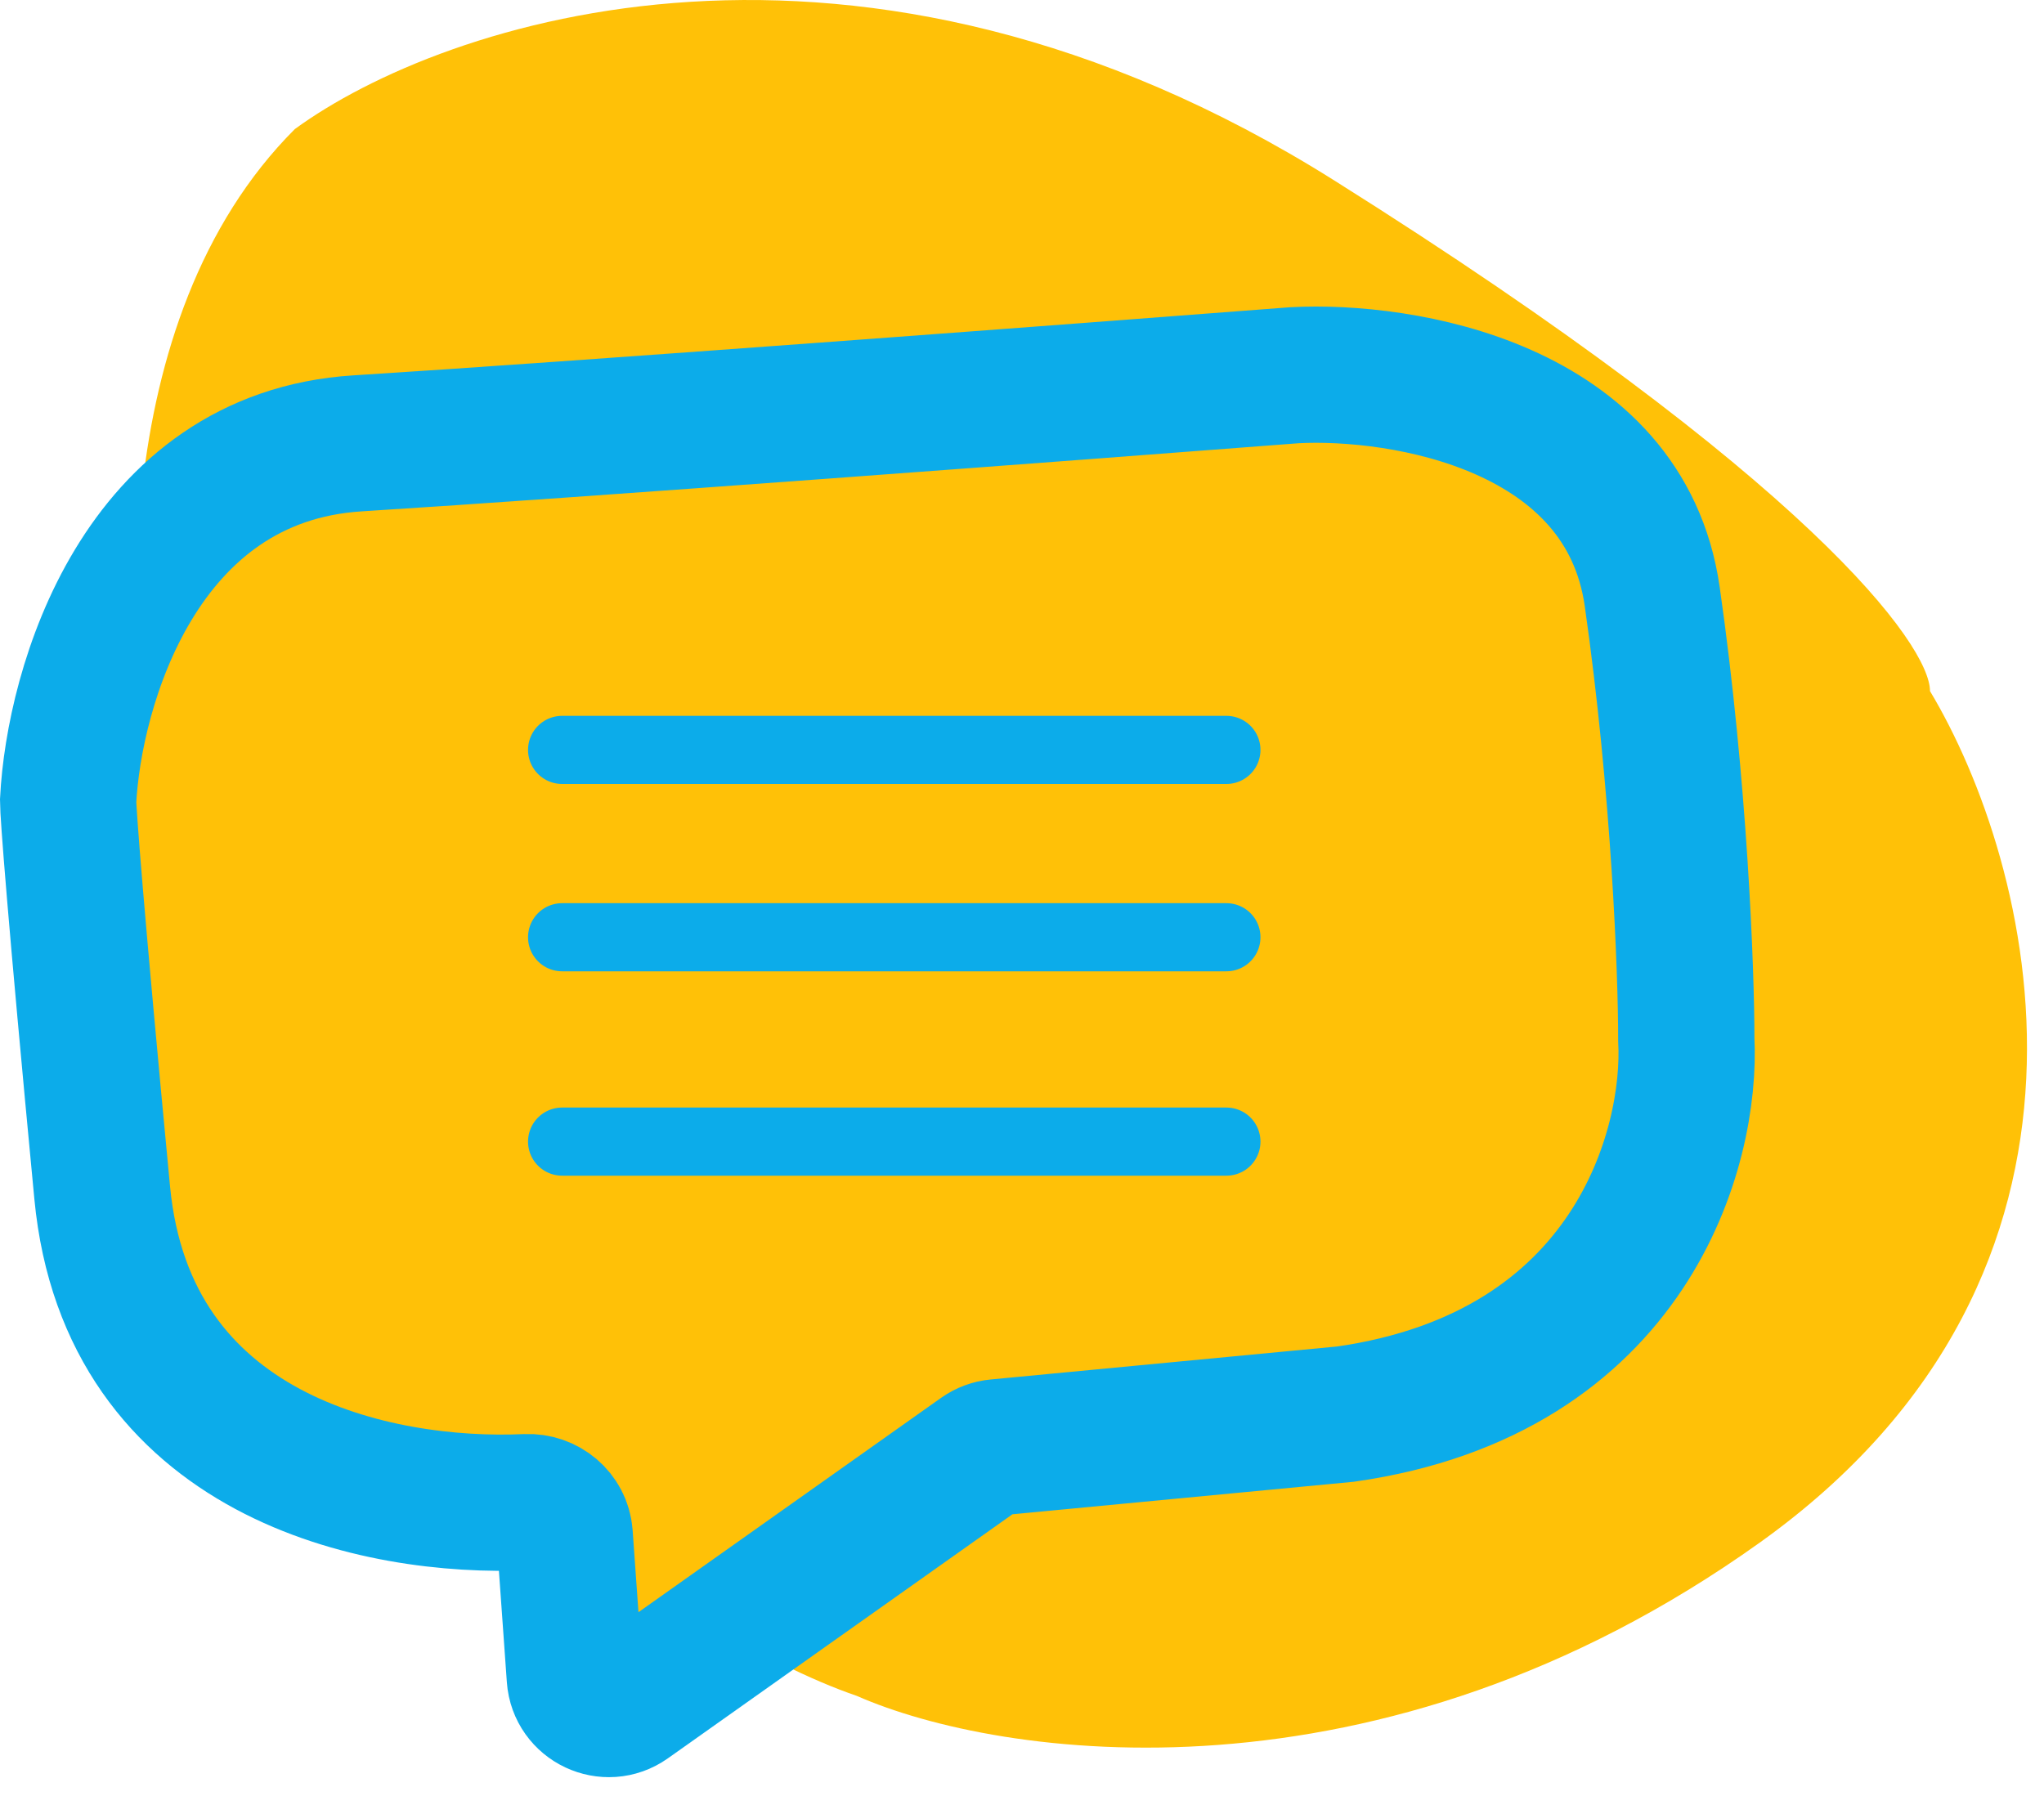
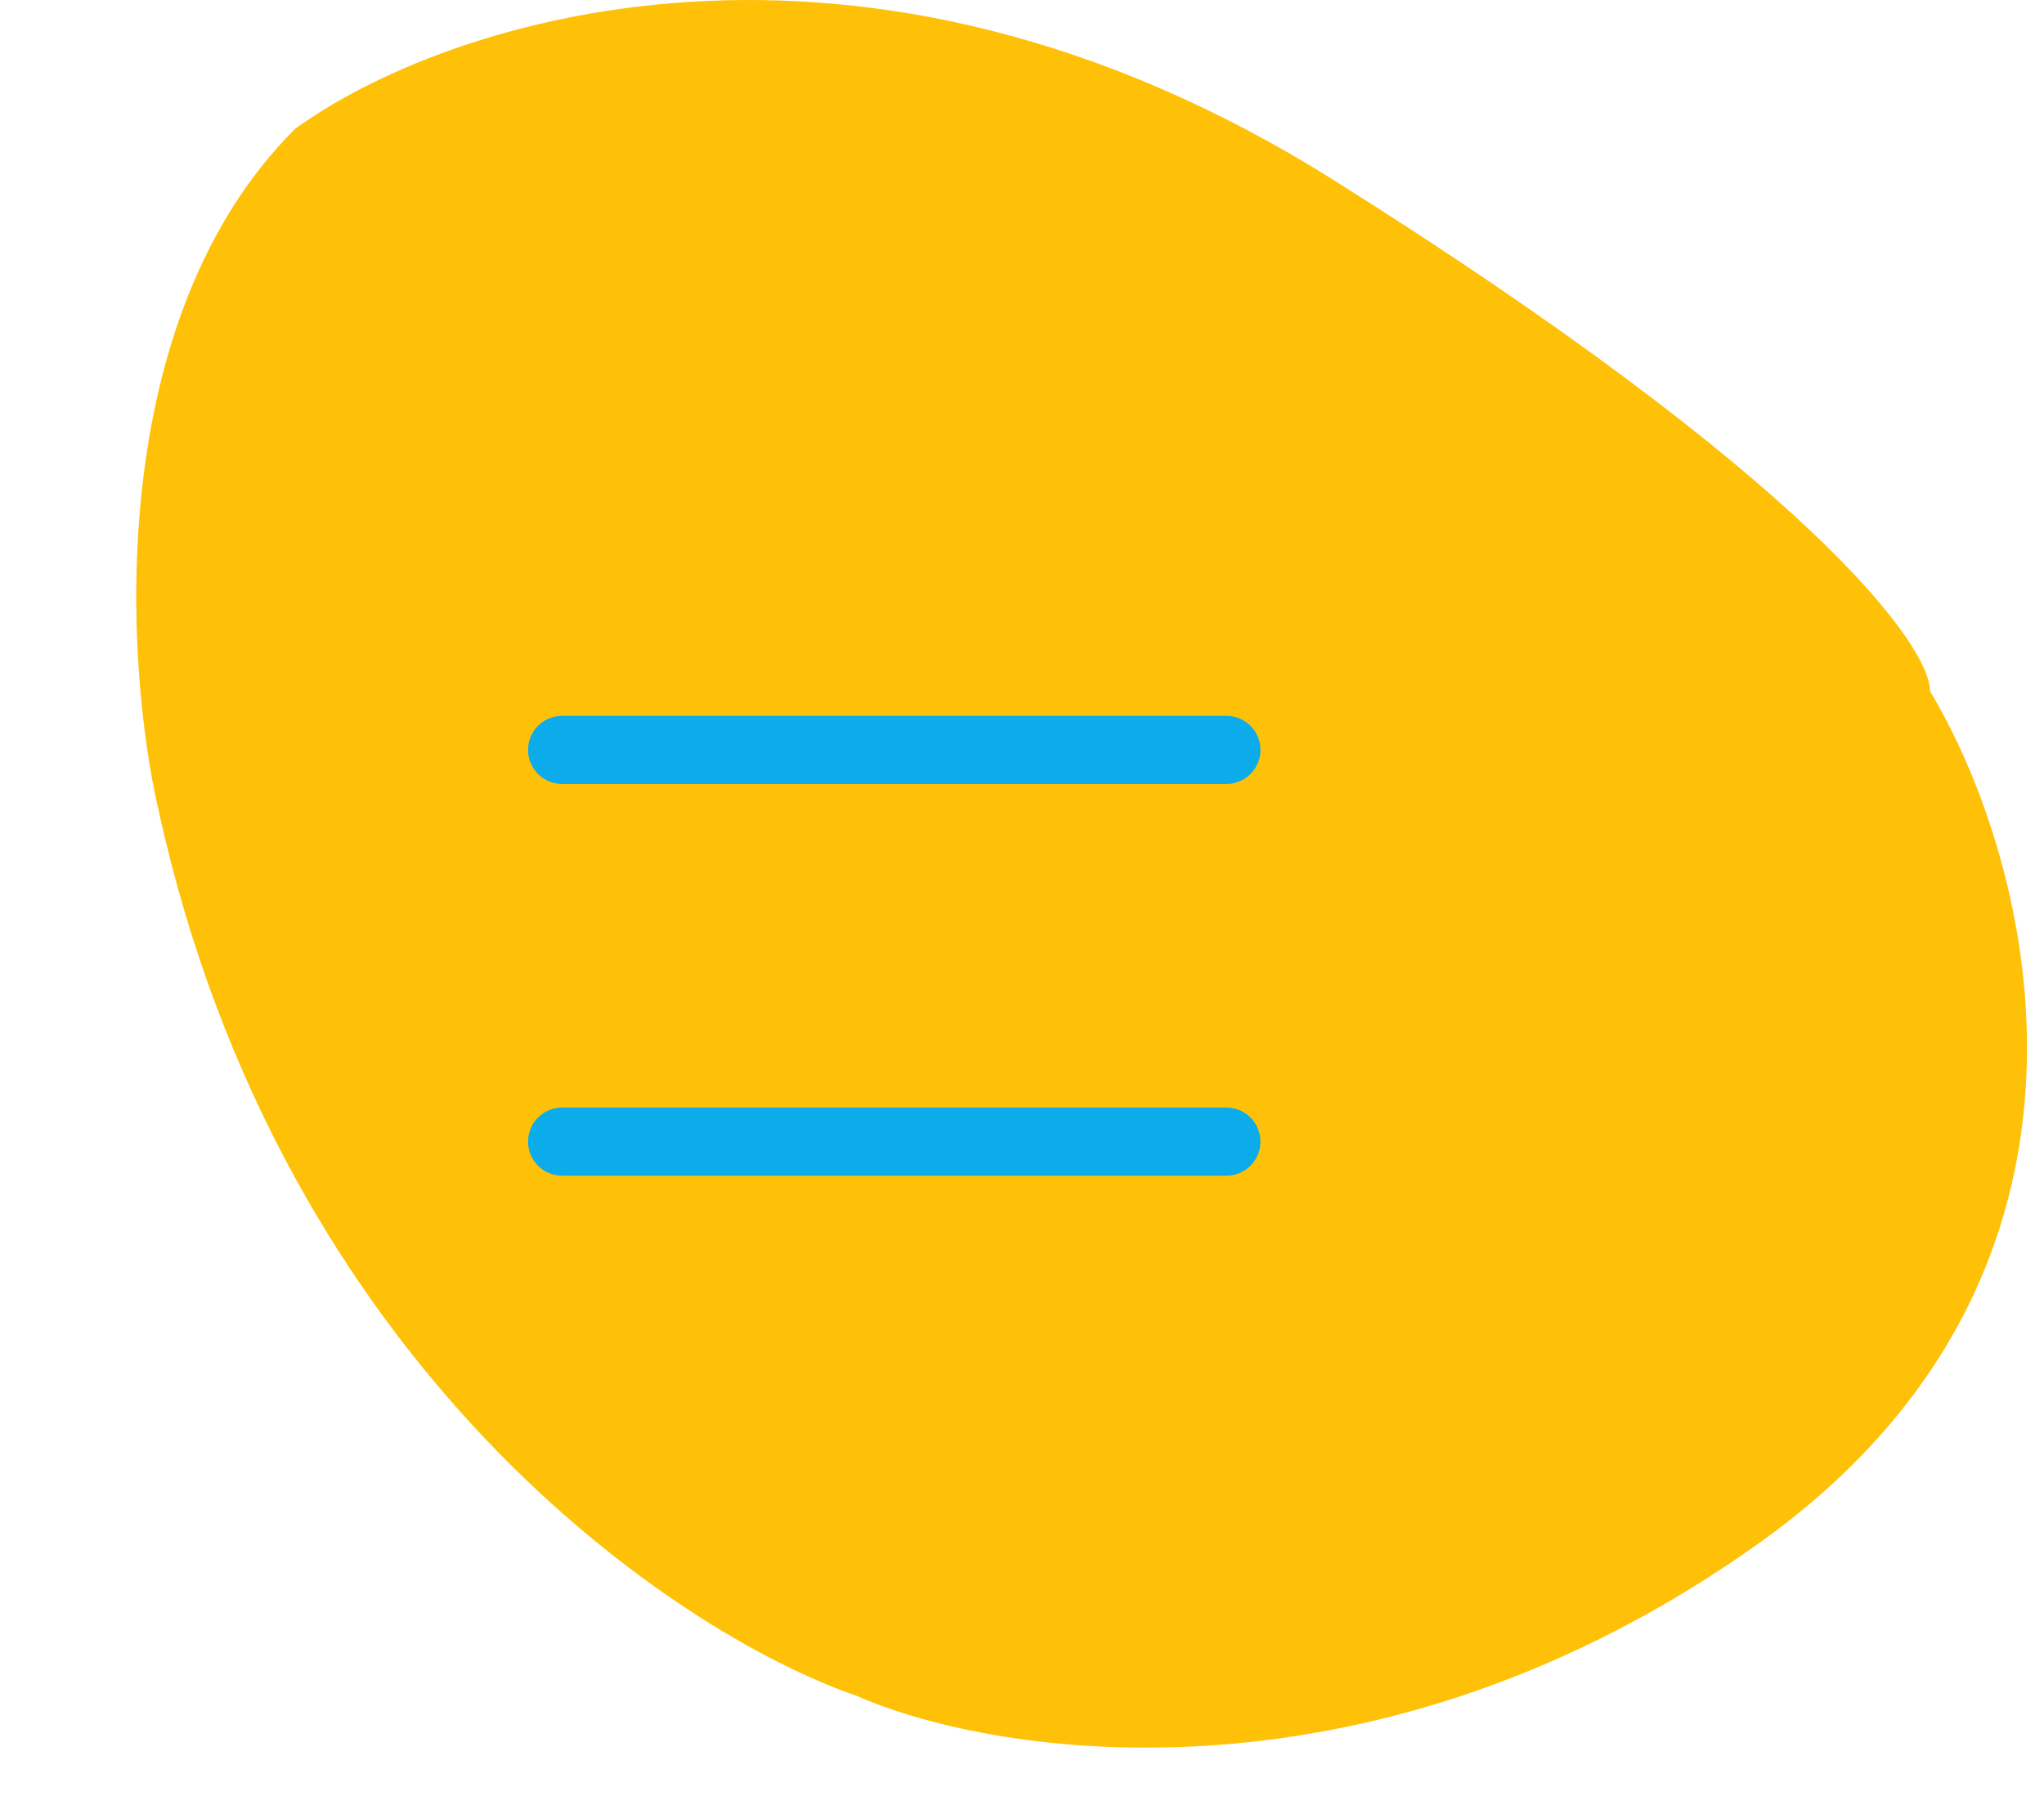
<svg xmlns="http://www.w3.org/2000/svg" width="60" height="53" viewBox="0 0 60 53" fill="none">
  <path d="M39.154 5.29C25.154 -3.51 12.988 0.623 8.654 3.79C3.054 9.39 3.654 19.456 4.654 23.79C8.254 40.19 19.821 47.956 25.154 49.79C29.321 51.623 40.454 53.29 51.654 45.29C62.854 37.29 59.654 25.29 56.654 20.29C56.654 18.956 53.154 14.09 39.154 5.29Z" fill="#ffc107" />
-   <path d="M16.575 45.063L16.873 49.245C16.929 50.022 17.813 50.44 18.449 49.99L28.782 42.67C28.925 42.569 29.092 42.507 29.265 42.491L39.5 41.516C47.9 40.316 49.667 33.683 49.5 30.516C49.5 28.516 49.3 23.116 48.5 17.516C47.7 11.916 41.167 10.849 38 11.016C31.5 11.516 16.9 12.616 10.5 13.016C4.1 13.416 2.167 20.183 2 23.516C2 23.849 2.2 26.616 3 35.016C3.738 42.764 11.056 44.301 15.457 44.101C16.027 44.075 16.534 44.493 16.575 45.063Z" stroke="#0cacea" stroke-width="4" fill="#ffc107" />
  <path d="M16.5 22.016H36" stroke="#0cacea" stroke-width="2" stroke-linecap="round" fill="#ffc107" />
-   <path d="M16.5 27.516H36" stroke="#0cacea" stroke-width="2" stroke-linecap="round" fill="#ffc107" />
  <path d="M16.5 33.516H36" stroke="#0cacea" stroke-width="2" stroke-linecap="round" fill="#ffc107" />
</svg>